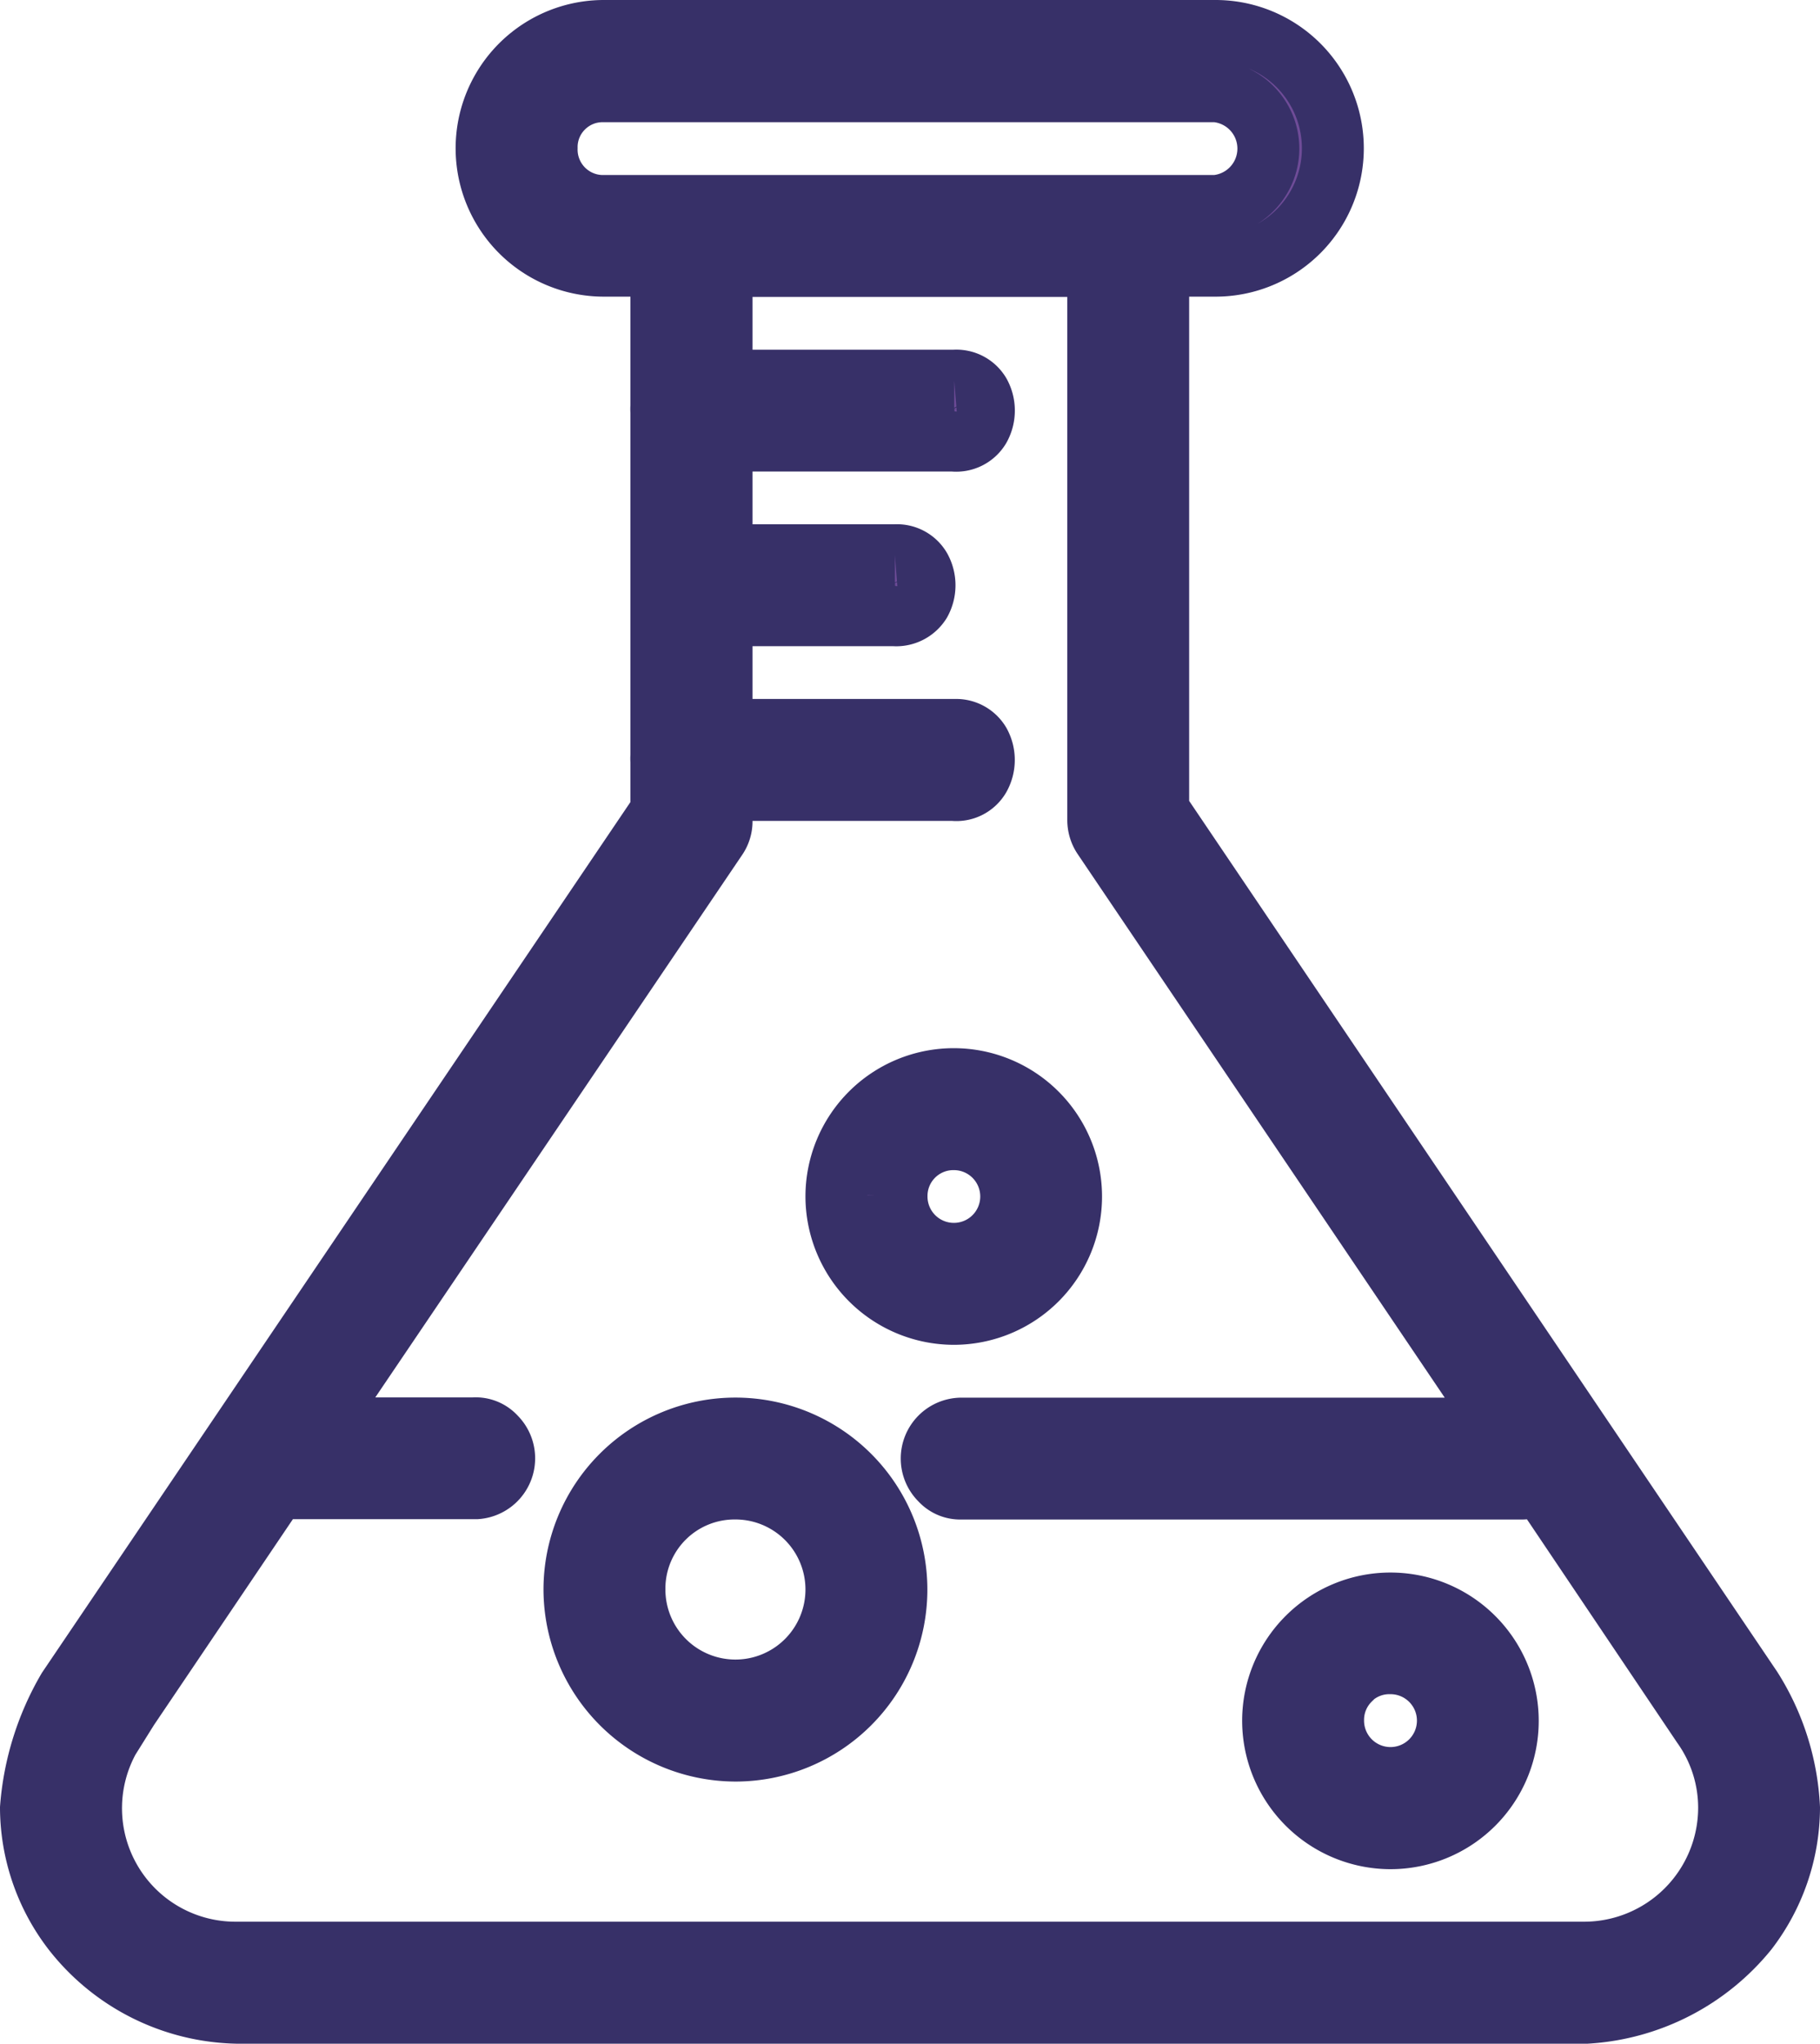
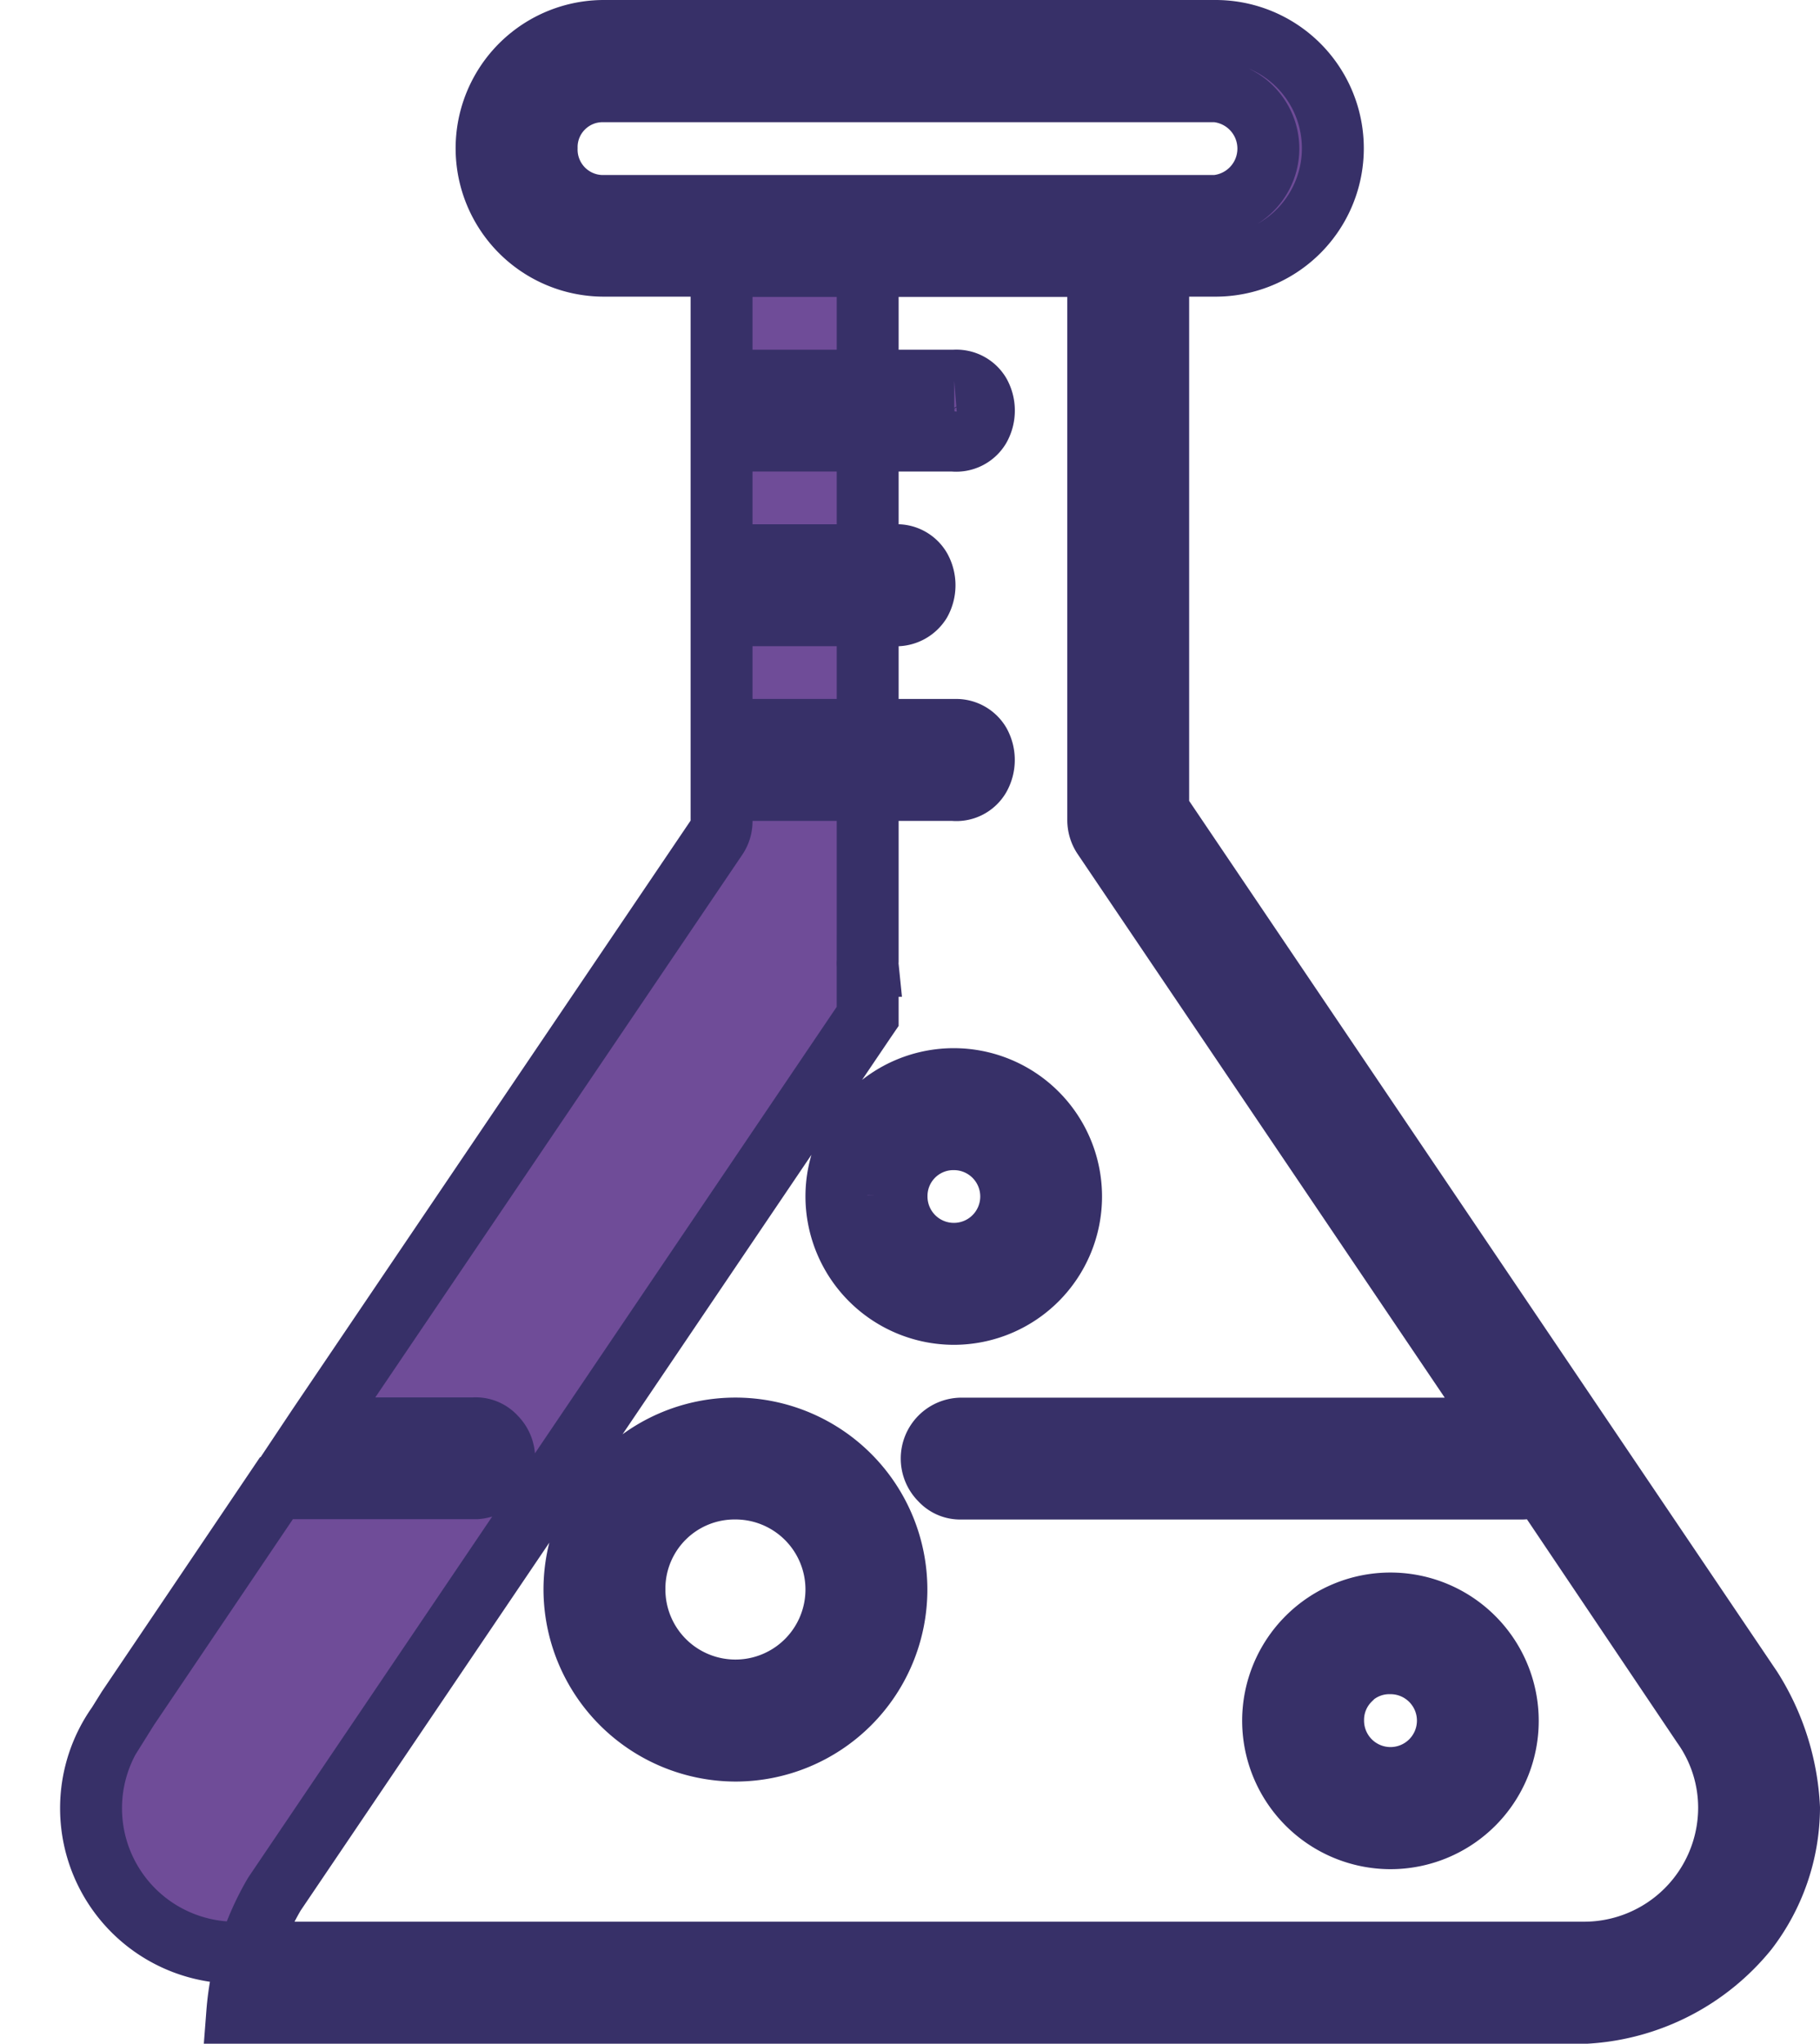
<svg xmlns="http://www.w3.org/2000/svg" width="29.395" height="33" viewBox="0 0 29.395 33">
-   <path id="Path_56479" data-name="Path 56479" d="M3.332,32A3.446,3.446,0,0,1,.683,30.676,3.269,3.269,0,0,1,0,28.694a4.469,4.469,0,0,1,.6-1.916l9.543-14.116.039-.057v-.816a.4.4,0,0,1,0-.08V6.146a.4.4,0,0,1,0-.08V3.79H9.254a1.895,1.895,0,0,1,0-3.79h9.878a1.895,1.895,0,0,1,0,3.79h-.926v8.795l9.578,14.181a3.941,3.941,0,0,1,.611,1.927,3.271,3.271,0,0,1-.678,1.976A3.622,3.622,0,0,1,25.124,32ZM1.566,27.084l-.165.264A2.332,2.332,0,0,0,3.3,31.03H25.09a2.343,2.343,0,0,0,2.337-2.336A2.3,2.3,0,0,0,27,27.356l-2.609-3.879-.01-.015-.159.052a.508.508,0,0,1-.146.022h-9.07a.424.424,0,0,1-.312-.139.483.483,0,0,1,.337-.829h8.744L17.319,13.01a.483.483,0,0,1-.081-.271V3.794H11.154V5.647h3.758a.435.435,0,0,1,.41.213.562.562,0,0,1,0,.539.437.437,0,0,1-.425.215H11.154V8.466h2.8a.434.434,0,0,1,.409.215.56.56,0,0,1,0,.539.456.456,0,0,1-.425.214H11.154v1.852h3.787a.439.439,0,0,1,.38.216.56.56,0,0,1,0,.538.43.43,0,0,1-.425.215H11.154v.5a.462.462,0,0,1-.082.27l-6.426,9.5-.026.039H7.153a.425.425,0,0,1,.346.139.484.484,0,0,1-.3.827H3.965ZM8.609,1.223a.9.9,0,0,0-.28.634c0,.013,0,.026,0,.038a.911.911,0,0,0,.885.931h9.922a.93.93,0,0,0,0-1.853h-9.9A.9.9,0,0,0,8.609,1.223ZM20.062,27.282a1.895,1.895,0,1,1,1.894,1.9A1.9,1.9,0,0,1,20.062,27.282Zm1.243-.663a.912.912,0,0,0-.274.646v.017a.927.927,0,1,0,.925-.926h-.008A.909.909,0,0,0,21.3,26.618ZM8.778,25.167a2.6,2.6,0,0,1,2.6-2.6h0a2.6,2.6,0,1,1,0,5.2A2.608,2.608,0,0,1,8.778,25.167Zm.969-.034v.034a1.631,1.631,0,1,0,1.631-1.632h-.016A1.617,1.617,0,0,0,9.747,25.132Zm3.262-6.313a1.895,1.895,0,1,1,1.9,1.895A1.9,1.9,0,0,1,13.009,18.82Zm.971-.021,0,.021a.926.926,0,1,0,.93-.926H14.9A.918.918,0,0,0,13.98,18.8Z" transform="translate(0.5 0.5)" fill="#6f4c98" stroke="#373068" stroke-width="1" />
+   <path id="Path_56479" data-name="Path 56479" d="M3.332,32a4.469,4.469,0,0,1,.6-1.916l9.543-14.116.039-.057v-.816a.4.4,0,0,1,0-.08V6.146a.4.4,0,0,1,0-.08V3.79H9.254a1.895,1.895,0,0,1,0-3.79h9.878a1.895,1.895,0,0,1,0,3.79h-.926v8.795l9.578,14.181a3.941,3.941,0,0,1,.611,1.927,3.271,3.271,0,0,1-.678,1.976A3.622,3.622,0,0,1,25.124,32ZM1.566,27.084l-.165.264A2.332,2.332,0,0,0,3.3,31.03H25.09a2.343,2.343,0,0,0,2.337-2.336A2.3,2.3,0,0,0,27,27.356l-2.609-3.879-.01-.015-.159.052a.508.508,0,0,1-.146.022h-9.07a.424.424,0,0,1-.312-.139.483.483,0,0,1,.337-.829h8.744L17.319,13.01a.483.483,0,0,1-.081-.271V3.794H11.154V5.647h3.758a.435.435,0,0,1,.41.213.562.562,0,0,1,0,.539.437.437,0,0,1-.425.215H11.154V8.466h2.8a.434.434,0,0,1,.409.215.56.56,0,0,1,0,.539.456.456,0,0,1-.425.214H11.154v1.852h3.787a.439.439,0,0,1,.38.216.56.56,0,0,1,0,.538.43.43,0,0,1-.425.215H11.154v.5a.462.462,0,0,1-.082.27l-6.426,9.5-.026.039H7.153a.425.425,0,0,1,.346.139.484.484,0,0,1-.3.827H3.965ZM8.609,1.223a.9.9,0,0,0-.28.634c0,.013,0,.026,0,.038a.911.911,0,0,0,.885.931h9.922a.93.93,0,0,0,0-1.853h-9.9A.9.9,0,0,0,8.609,1.223ZM20.062,27.282a1.895,1.895,0,1,1,1.894,1.9A1.9,1.9,0,0,1,20.062,27.282Zm1.243-.663a.912.912,0,0,0-.274.646v.017a.927.927,0,1,0,.925-.926h-.008A.909.909,0,0,0,21.3,26.618ZM8.778,25.167a2.6,2.6,0,0,1,2.6-2.6h0a2.6,2.6,0,1,1,0,5.2A2.608,2.608,0,0,1,8.778,25.167Zm.969-.034v.034a1.631,1.631,0,1,0,1.631-1.632h-.016A1.617,1.617,0,0,0,9.747,25.132Zm3.262-6.313a1.895,1.895,0,1,1,1.9,1.895A1.9,1.9,0,0,1,13.009,18.82Zm.971-.021,0,.021a.926.926,0,1,0,.93-.926H14.9A.918.918,0,0,0,13.98,18.8Z" transform="translate(0.5 0.5)" fill="#6f4c98" stroke="#373068" stroke-width="1" />
</svg>